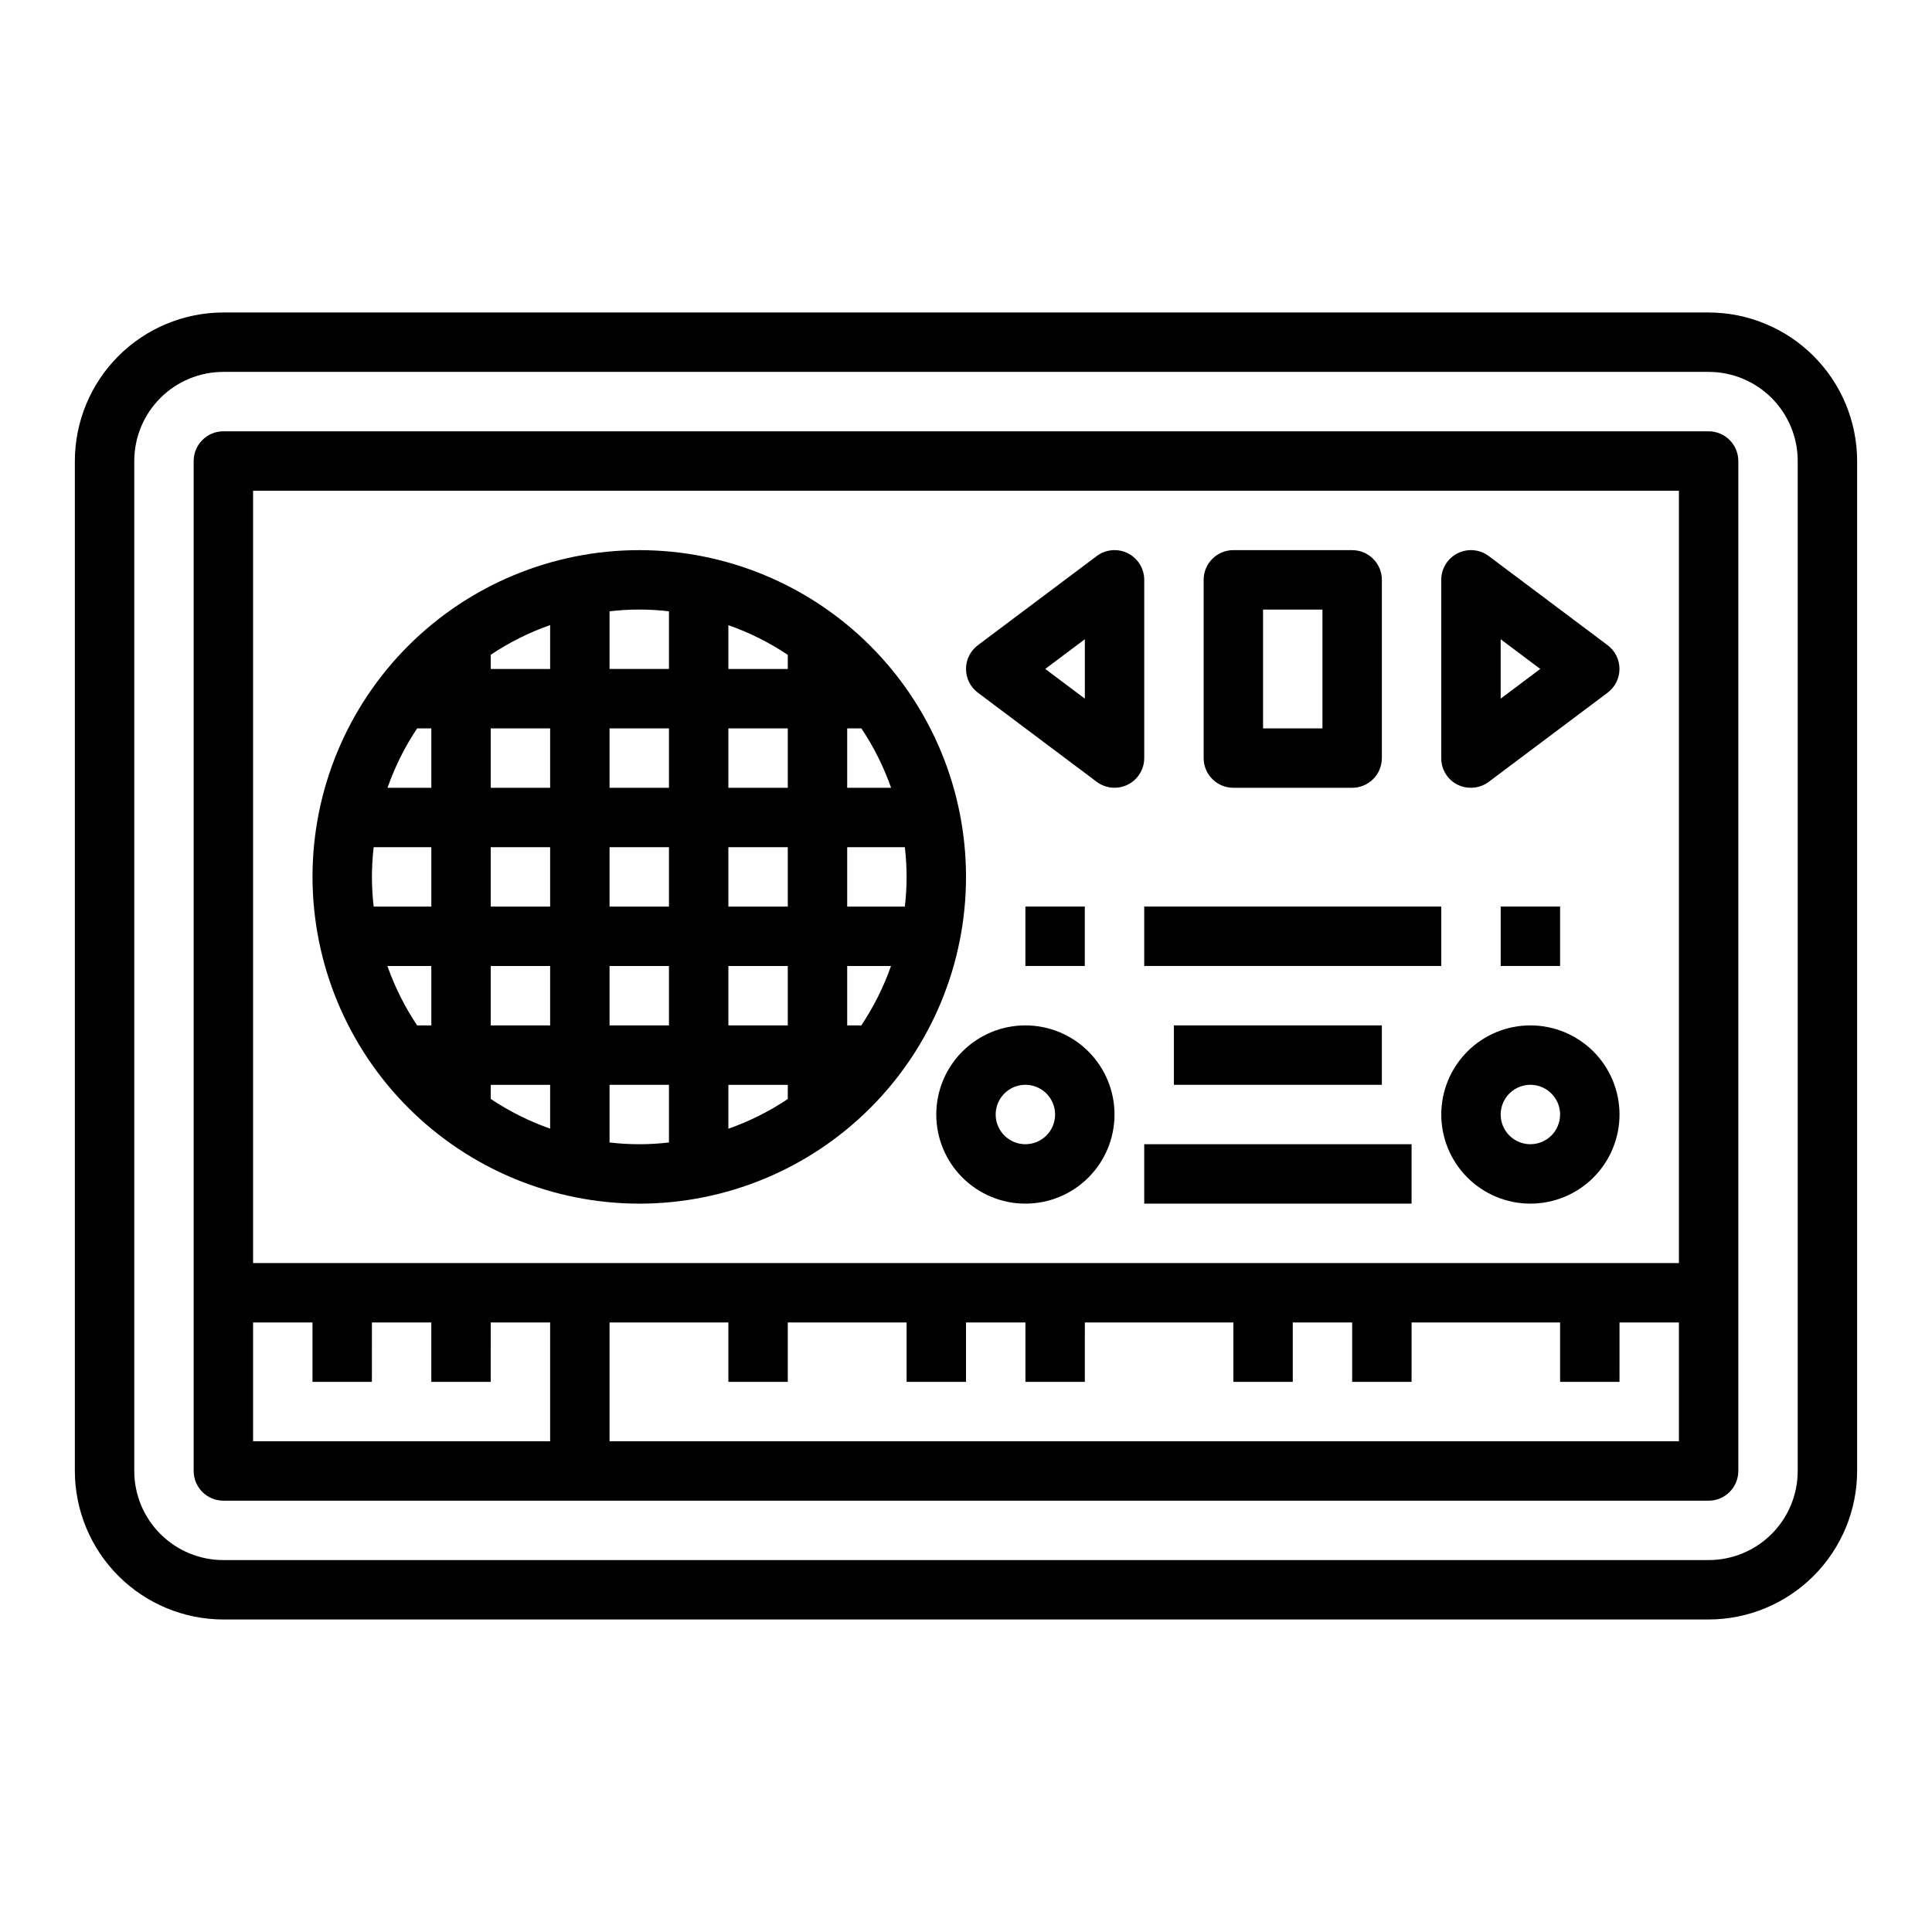
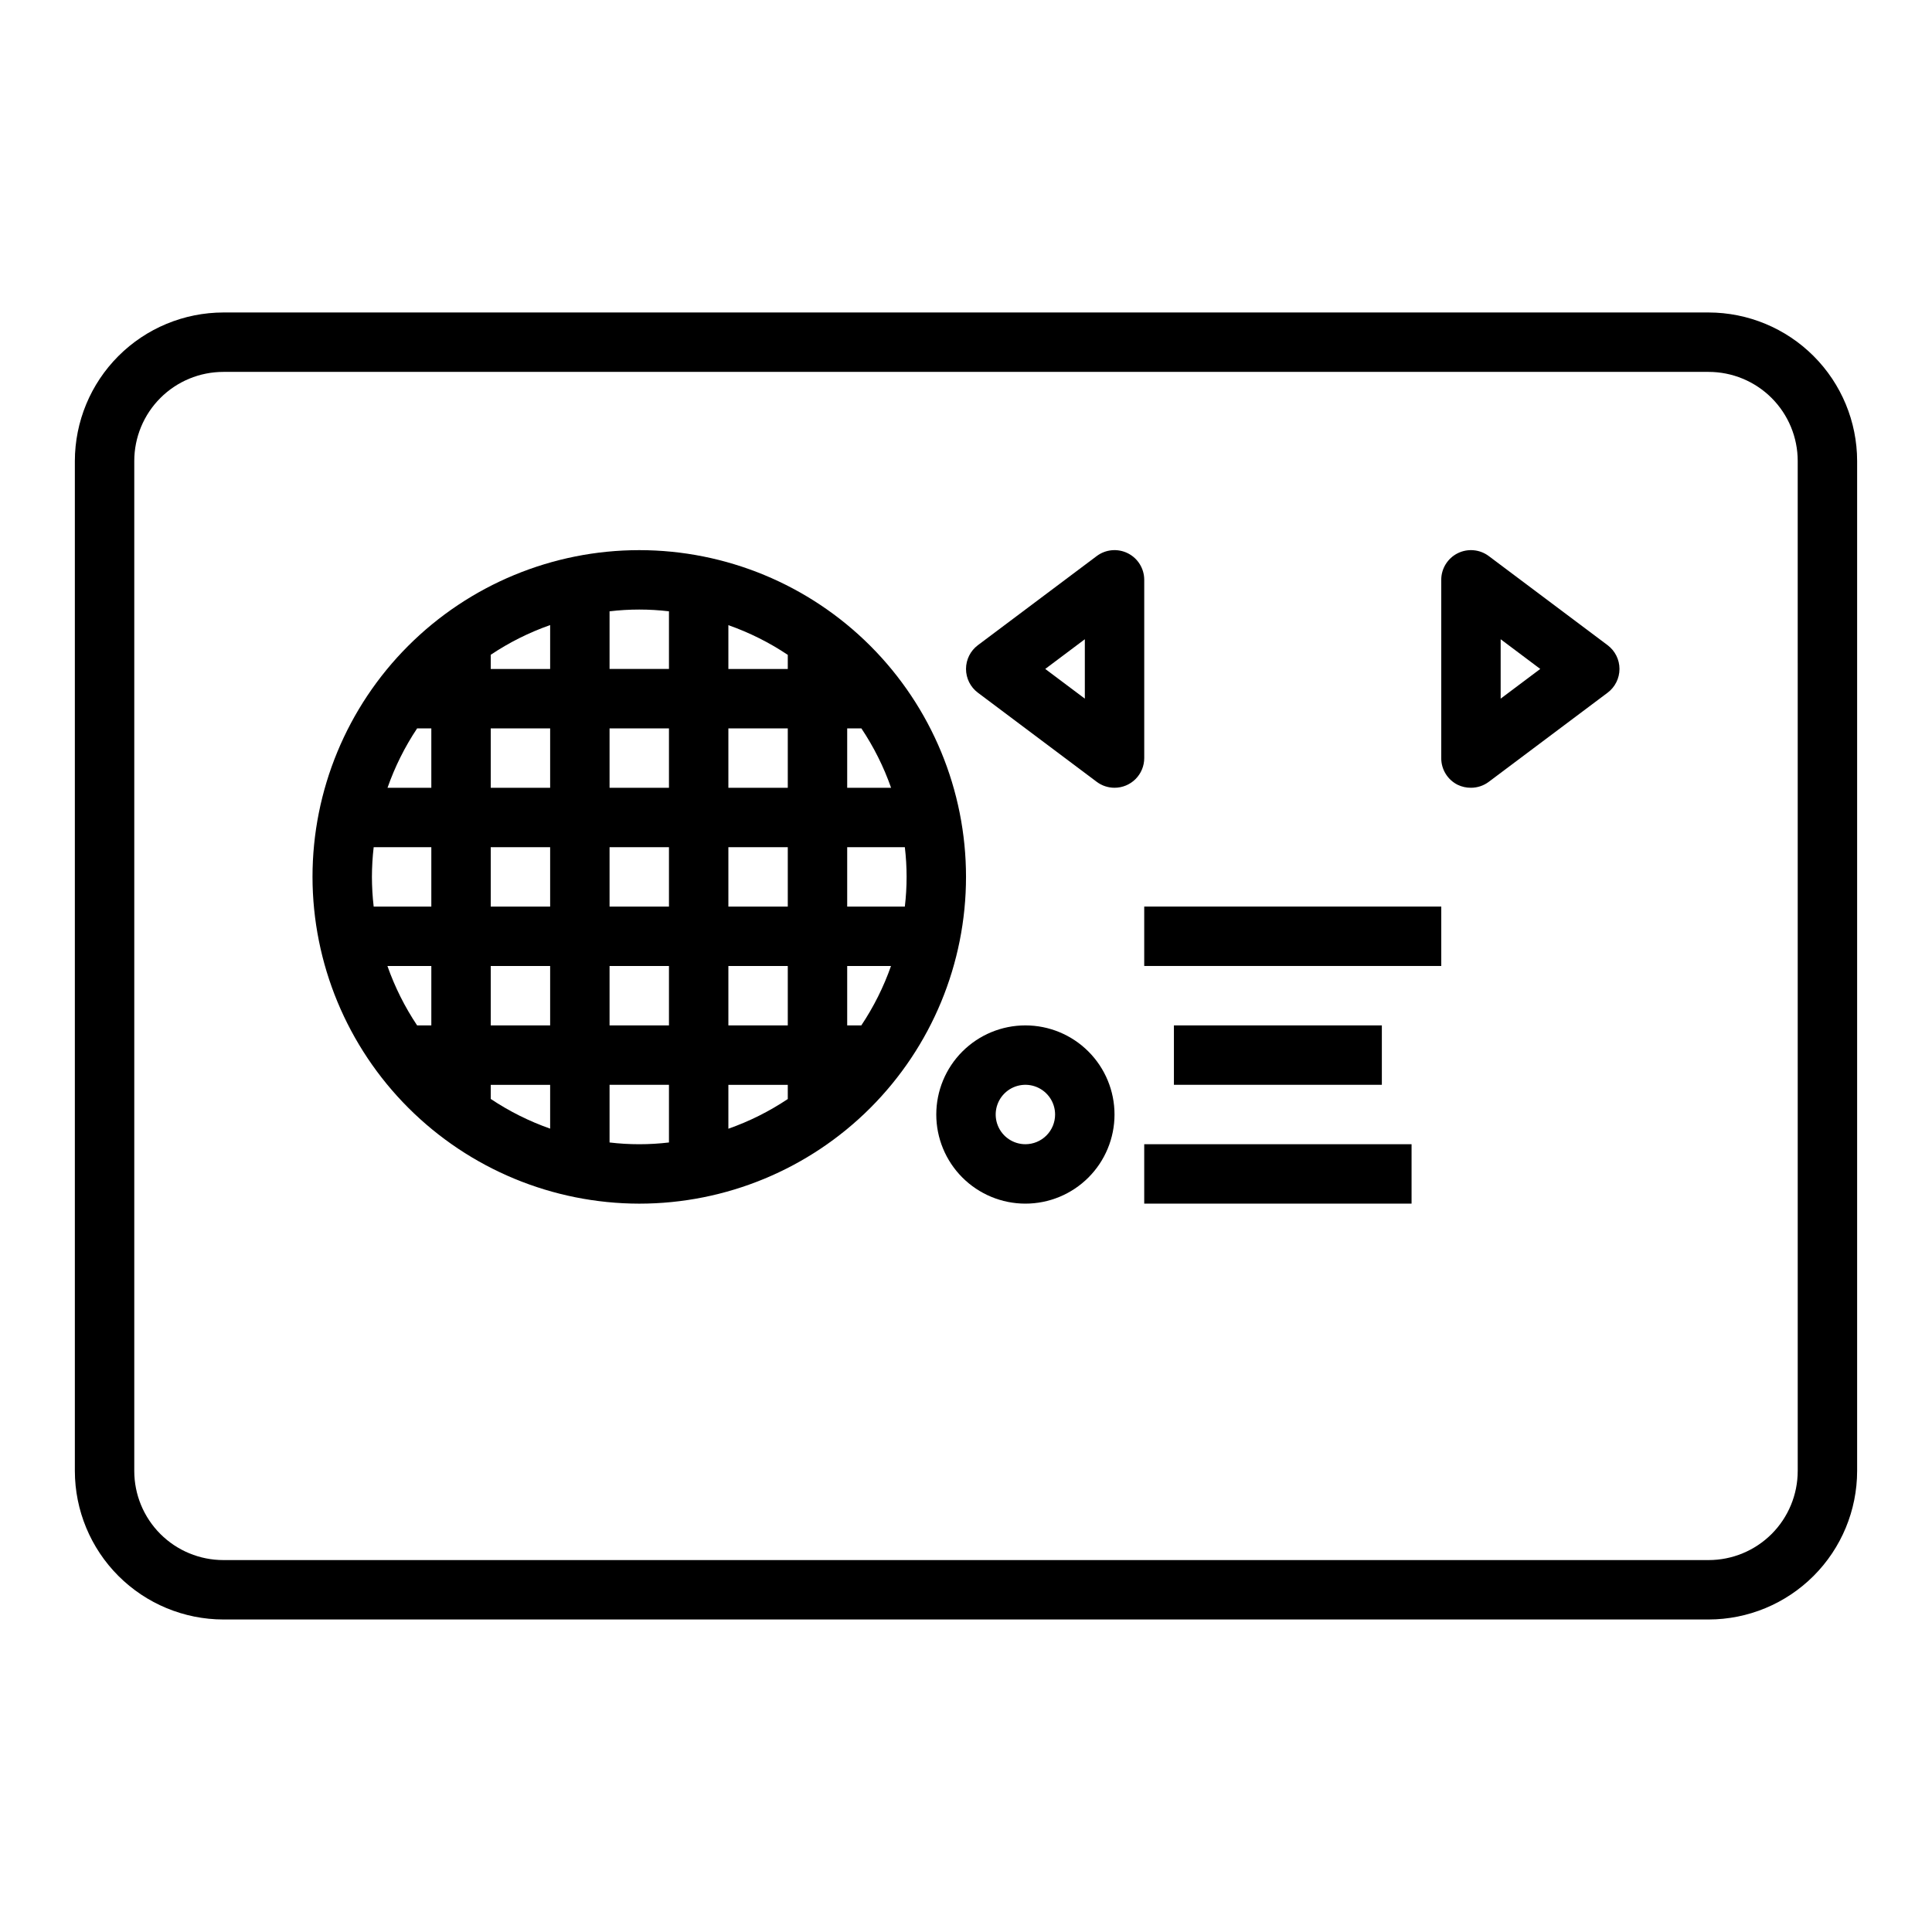
<svg xmlns="http://www.w3.org/2000/svg" fill="#000000" width="800px" height="800px" version="1.1" viewBox="144 144 512 512">
  <g>
    <path d="m596.8 226.81h-393.6c-10.438 0.016-20.441 4.164-27.82 11.543-7.379 7.379-11.527 17.383-11.543 27.82v267.65c0.016 10.434 4.164 20.438 11.543 27.816s17.383 11.531 27.82 11.543h393.6c10.434-0.012 20.438-4.164 27.816-11.543 7.379-7.379 11.531-17.383 11.543-27.816v-267.65c-0.012-10.438-4.164-20.441-11.543-27.82-7.379-7.379-17.383-11.527-27.816-11.543zm23.617 307.01-0.004 0.004c0 6.262-2.488 12.27-6.914 16.699-4.43 4.426-10.438 6.914-16.699 6.914h-393.6c-6.266 0-12.273-2.488-16.699-6.914-4.43-4.43-6.918-10.438-6.918-16.699v-267.65c0-6.266 2.488-12.273 6.918-16.699 4.426-4.43 10.434-6.918 16.699-6.918h393.6c6.262 0 12.27 2.488 16.699 6.918 4.426 4.426 6.914 10.434 6.914 16.699z" />
-     <path d="m596.8 258.3h-393.6c-4.348 0-7.875 3.527-7.875 7.875v267.65c0 2.086 0.832 4.09 2.309 5.566 1.477 1.477 3.477 2.305 5.566 2.305h393.6c2.086 0 4.09-0.828 5.566-2.305 1.473-1.477 2.305-3.481 2.305-5.566v-267.65c0-2.09-0.832-4.09-2.305-5.566-1.477-1.477-3.481-2.309-5.566-2.309zm-307.01 267.65h-78.719v-31.488h15.742v15.742h15.742l0.004-15.742h15.742v15.742h15.742l0.004-15.742h15.742zm299.14 0h-283.39v-31.488h31.488v15.742h15.742v-15.742h31.488v15.742h15.742l0.004-15.742h15.742v15.742h15.742l0.004-15.742h39.359v15.742h15.742v-15.742h15.742v15.742h15.742l0.004-15.742h39.359v15.742h15.742l0.004-15.742h15.742zm0-47.23h-377.86v-204.67h377.86z" />
    <path d="m434.64 351.19c1.359 1.023 3.019 1.574 4.723 1.574 2.086 0 4.09-0.828 5.566-2.305 1.477-1.477 2.305-3.481 2.305-5.566v-47.23c0-2.984-1.684-5.711-4.352-7.043-2.668-1.332-5.859-1.047-8.242 0.742l-31.488 23.617c-1.984 1.488-3.148 3.82-3.148 6.297 0 2.481 1.164 4.812 3.148 6.297zm-3.148-37.785v15.742l-10.492-7.871z" />
    <path d="m530.3 351.98c1.098 0.527 2.301 0.797 3.519 0.785 1.703 0 3.359-0.551 4.723-1.574l31.488-23.617c1.98-1.484 3.148-3.816 3.148-6.297 0-2.477-1.168-4.809-3.148-6.297l-31.488-23.617c-2.387-1.789-5.578-2.074-8.246-0.742-2.664 1.332-4.352 4.059-4.352 7.043v47.23c-0.016 2.996 1.672 5.746 4.356 7.086zm11.391-38.574 10.492 7.871-10.492 7.871z" />
-     <path d="m470.85 352.77h31.488c2.086 0 4.09-0.828 5.566-2.305 1.477-1.477 2.305-3.481 2.305-5.566v-47.23c0-2.09-0.828-4.094-2.305-5.566-1.477-1.477-3.481-2.309-5.566-2.309h-31.488c-4.348 0-7.871 3.527-7.871 7.875v47.23c0 2.086 0.828 4.09 2.305 5.566 1.477 1.477 3.477 2.305 5.566 2.305zm7.871-47.23h15.742v31.488h-15.742z" />
    <path d="m313.41 462.98c22.965 0 44.992-9.125 61.23-25.363s25.363-38.266 25.363-61.23c0-22.965-9.125-44.992-25.363-61.23-16.238-16.238-38.266-25.363-61.23-25.363s-44.992 9.125-61.23 25.363c-16.238 16.238-25.363 38.266-25.363 61.23 0.027 22.957 9.16 44.965 25.395 61.199s38.242 25.367 61.199 25.395zm55.105-125.95h3.762c3.273 4.894 5.918 10.184 7.871 15.742h-11.633zm0 31.488h15.281-0.004c0.621 5.227 0.621 10.512 0 15.742h-15.277zm0 31.488h11.609c-1.953 5.555-4.598 10.844-7.871 15.742h-3.738zm-31.488-90.332c5.555 1.953 10.848 4.598 15.742 7.871v3.738h-15.742zm0 27.355h15.742v15.742h-15.742zm0 31.488h15.742v15.742h-15.742zm0 31.488h15.742v15.742h-15.742zm0 31.488h15.742v3.762c-4.894 3.273-10.188 5.918-15.742 7.871zm-31.488-125.49c5.231-0.621 10.512-0.621 15.742 0v15.277h-15.742zm0 31.023h15.742v15.742h-15.742zm0 31.488h15.742v15.742h-15.742zm0 31.488h15.742v15.742h-15.742zm0 31.488h15.742v15.281-0.004c-5.231 0.621-10.512 0.621-15.742 0zm-31.488-113.97c4.894-3.273 10.188-5.918 15.742-7.871v11.633h-15.742zm0 19.508h15.742v15.742h-15.742zm0 31.488h15.742v15.742h-15.742zm0 31.488h15.742v15.742h-15.742zm0 31.488h15.742v11.609c-5.555-1.953-10.848-4.598-15.742-7.871zm-19.508-94.465h3.762v15.742h-11.609c1.945-5.555 4.582-10.844 7.848-15.742zm-11.98 39.359c0.008-2.633 0.16-5.258 0.465-7.871h15.277v15.742h-15.277c-0.305-2.613-0.457-5.242-0.465-7.871zm15.742 23.617v15.742h-3.762c-3.273-4.898-5.918-10.188-7.871-15.742z" />
    <path d="m415.74 415.74c-6.262 0-12.27 2.488-16.699 6.918-4.43 4.43-6.918 10.434-6.918 16.699 0 6.262 2.488 12.27 6.918 16.699 4.43 4.43 10.438 6.918 16.699 6.918 6.266 0 12.27-2.488 16.699-6.918 4.43-4.43 6.918-10.438 6.918-16.699 0-6.266-2.488-12.27-6.918-16.699-4.43-4.43-10.434-6.918-16.699-6.918zm0 31.488c-3.184 0-6.055-1.918-7.273-4.859s-0.543-6.328 1.707-8.578c2.25-2.254 5.637-2.926 8.578-1.707s4.859 4.09 4.859 7.273c0 2.086-0.828 4.09-2.305 5.566-1.477 1.477-3.477 2.305-5.566 2.305z" />
-     <path d="m549.57 415.74c-6.262 0-12.27 2.488-16.699 6.918-4.43 4.43-6.918 10.434-6.918 16.699 0 6.262 2.488 12.27 6.918 16.699 4.43 4.43 10.438 6.918 16.699 6.918 6.266 0 12.27-2.488 16.699-6.918 4.43-4.43 6.918-10.438 6.918-16.699 0-6.266-2.488-12.27-6.918-16.699-4.43-4.43-10.434-6.918-16.699-6.918zm0 31.488c-3.184 0-6.055-1.918-7.273-4.859s-0.543-6.328 1.707-8.578c2.254-2.254 5.637-2.926 8.578-1.707s4.859 4.09 4.859 7.273c0 2.086-0.828 4.09-2.305 5.566-1.477 1.477-3.477 2.305-5.566 2.305z" />
    <path d="m455.1 415.74h55.105v15.742h-55.105z" />
-     <path d="m415.74 384.25h15.742v15.742h-15.742z" />
    <path d="m447.23 384.25h78.719v15.742h-78.719z" />
-     <path d="m541.7 384.25h15.742v15.742h-15.742z" />
    <path d="m447.23 447.23h70.848v15.742h-70.848z" />
  </g>
</svg>